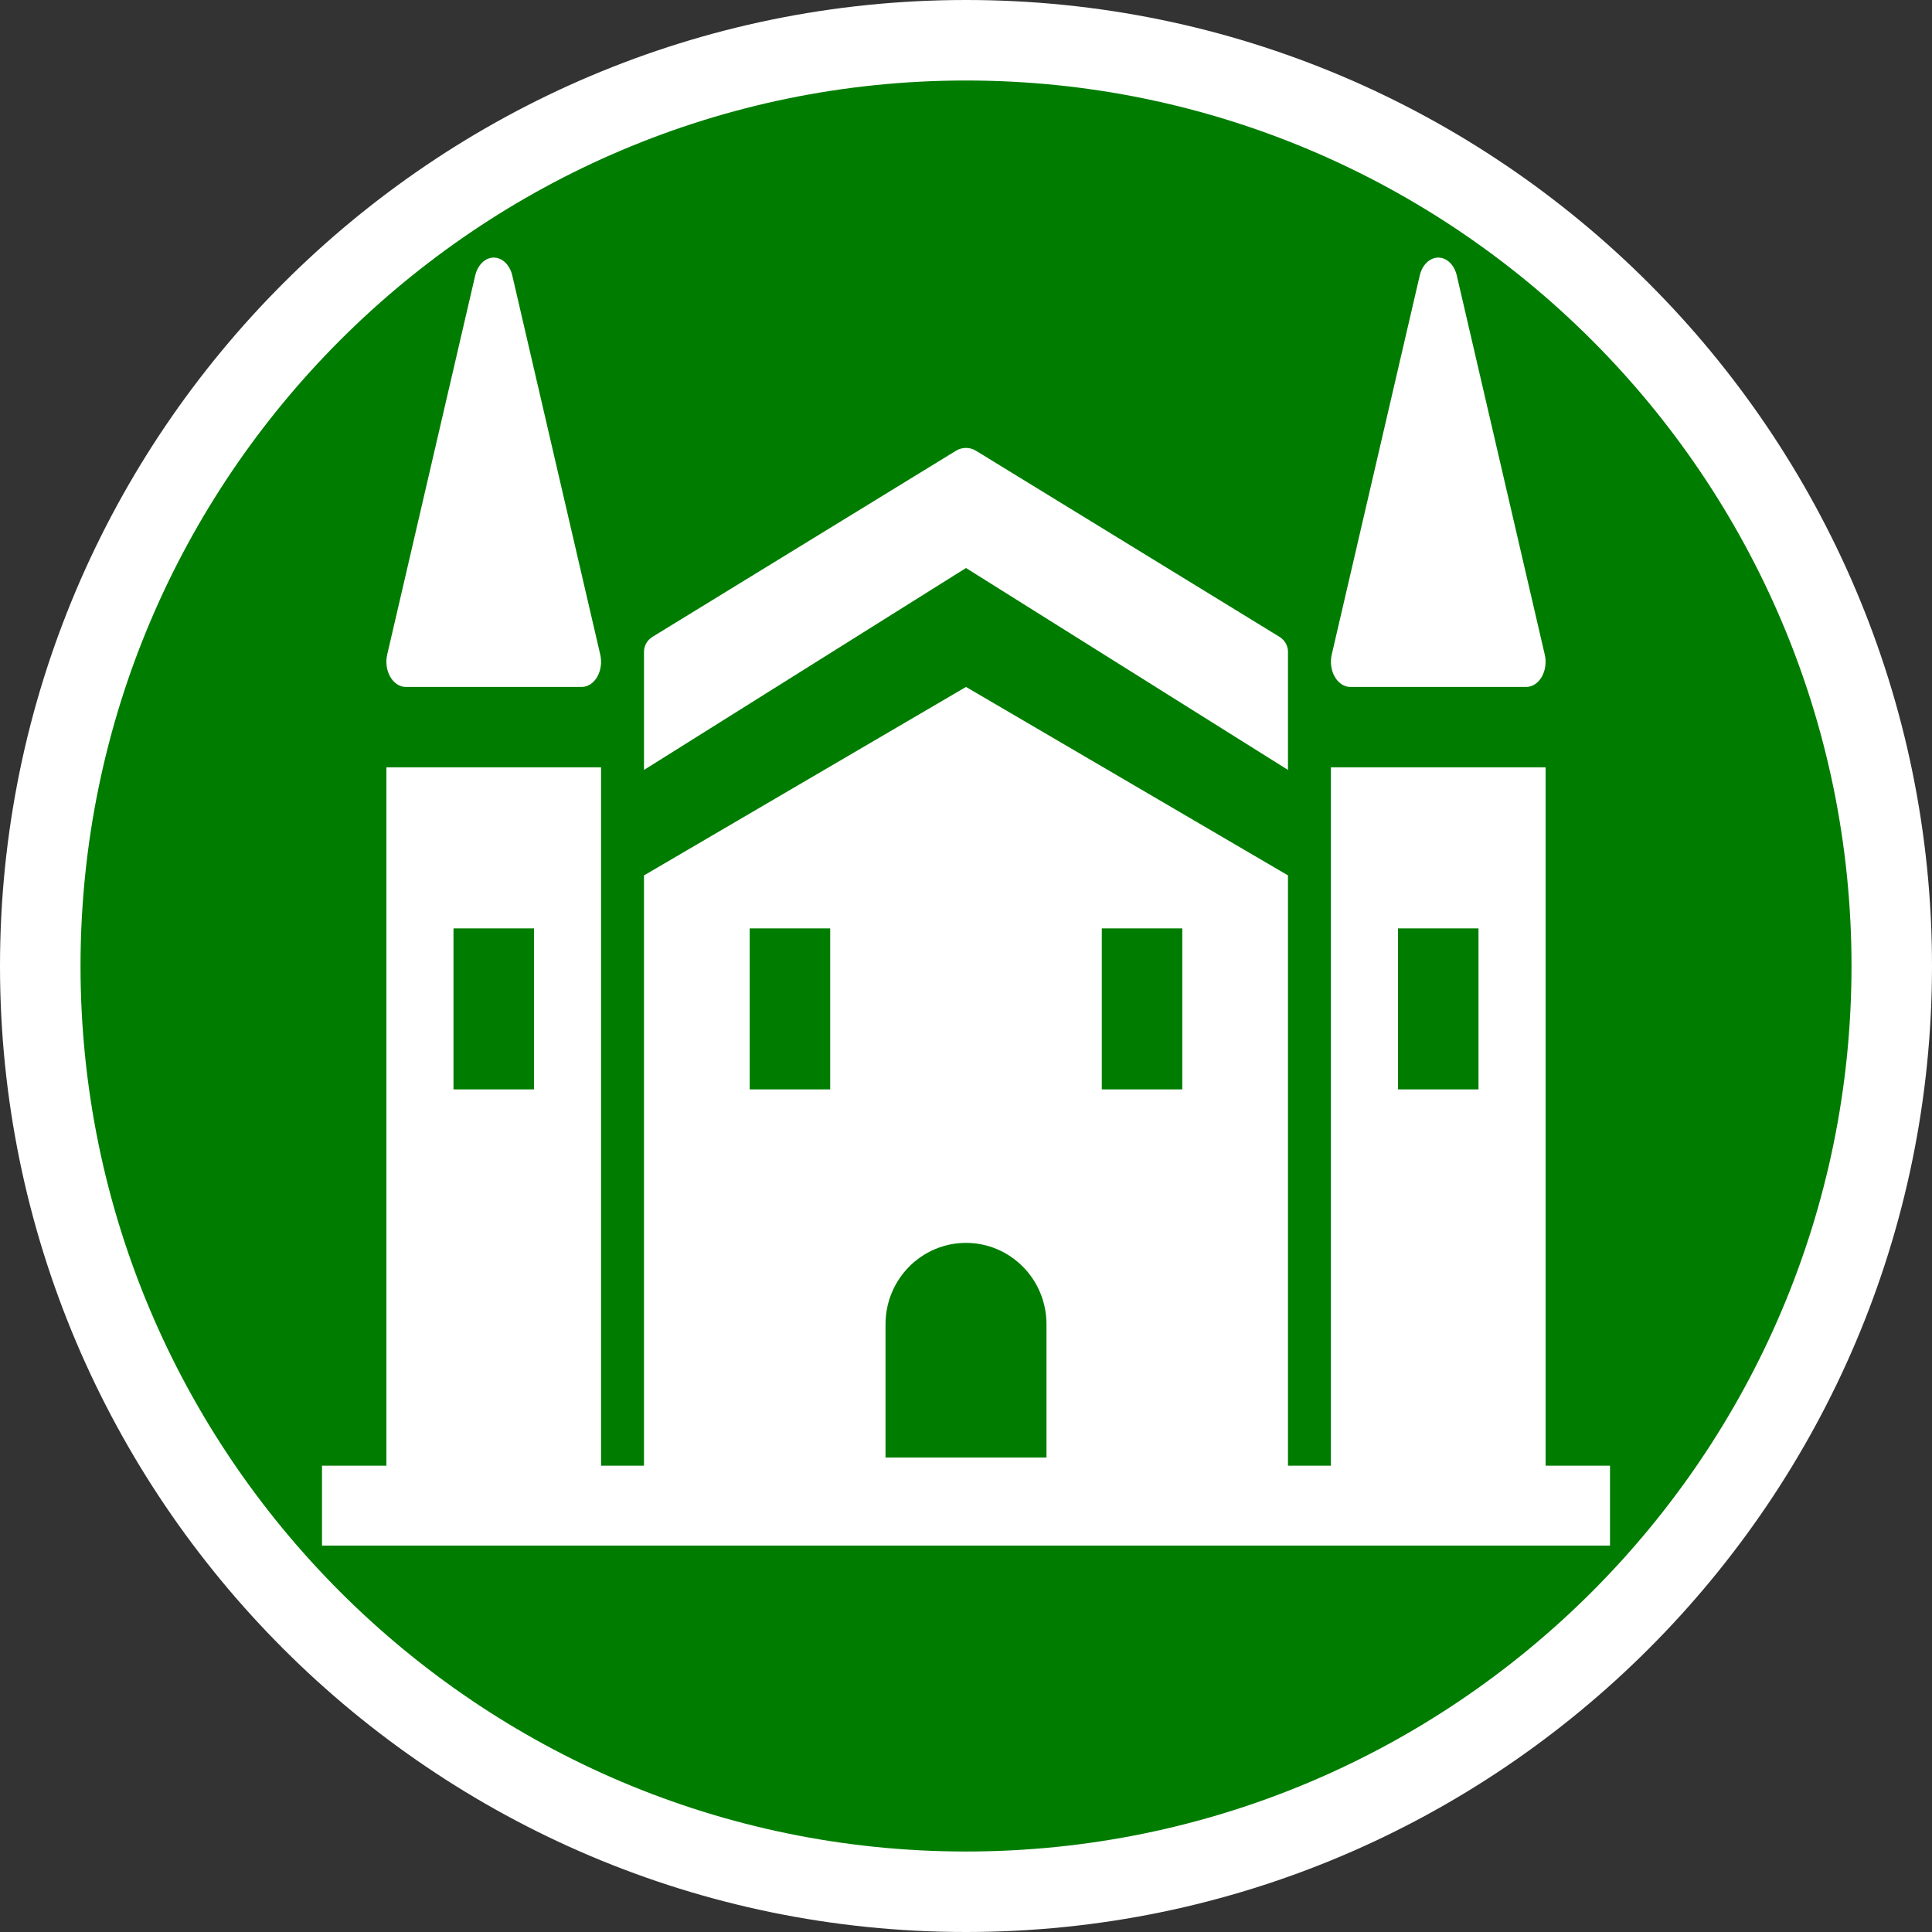
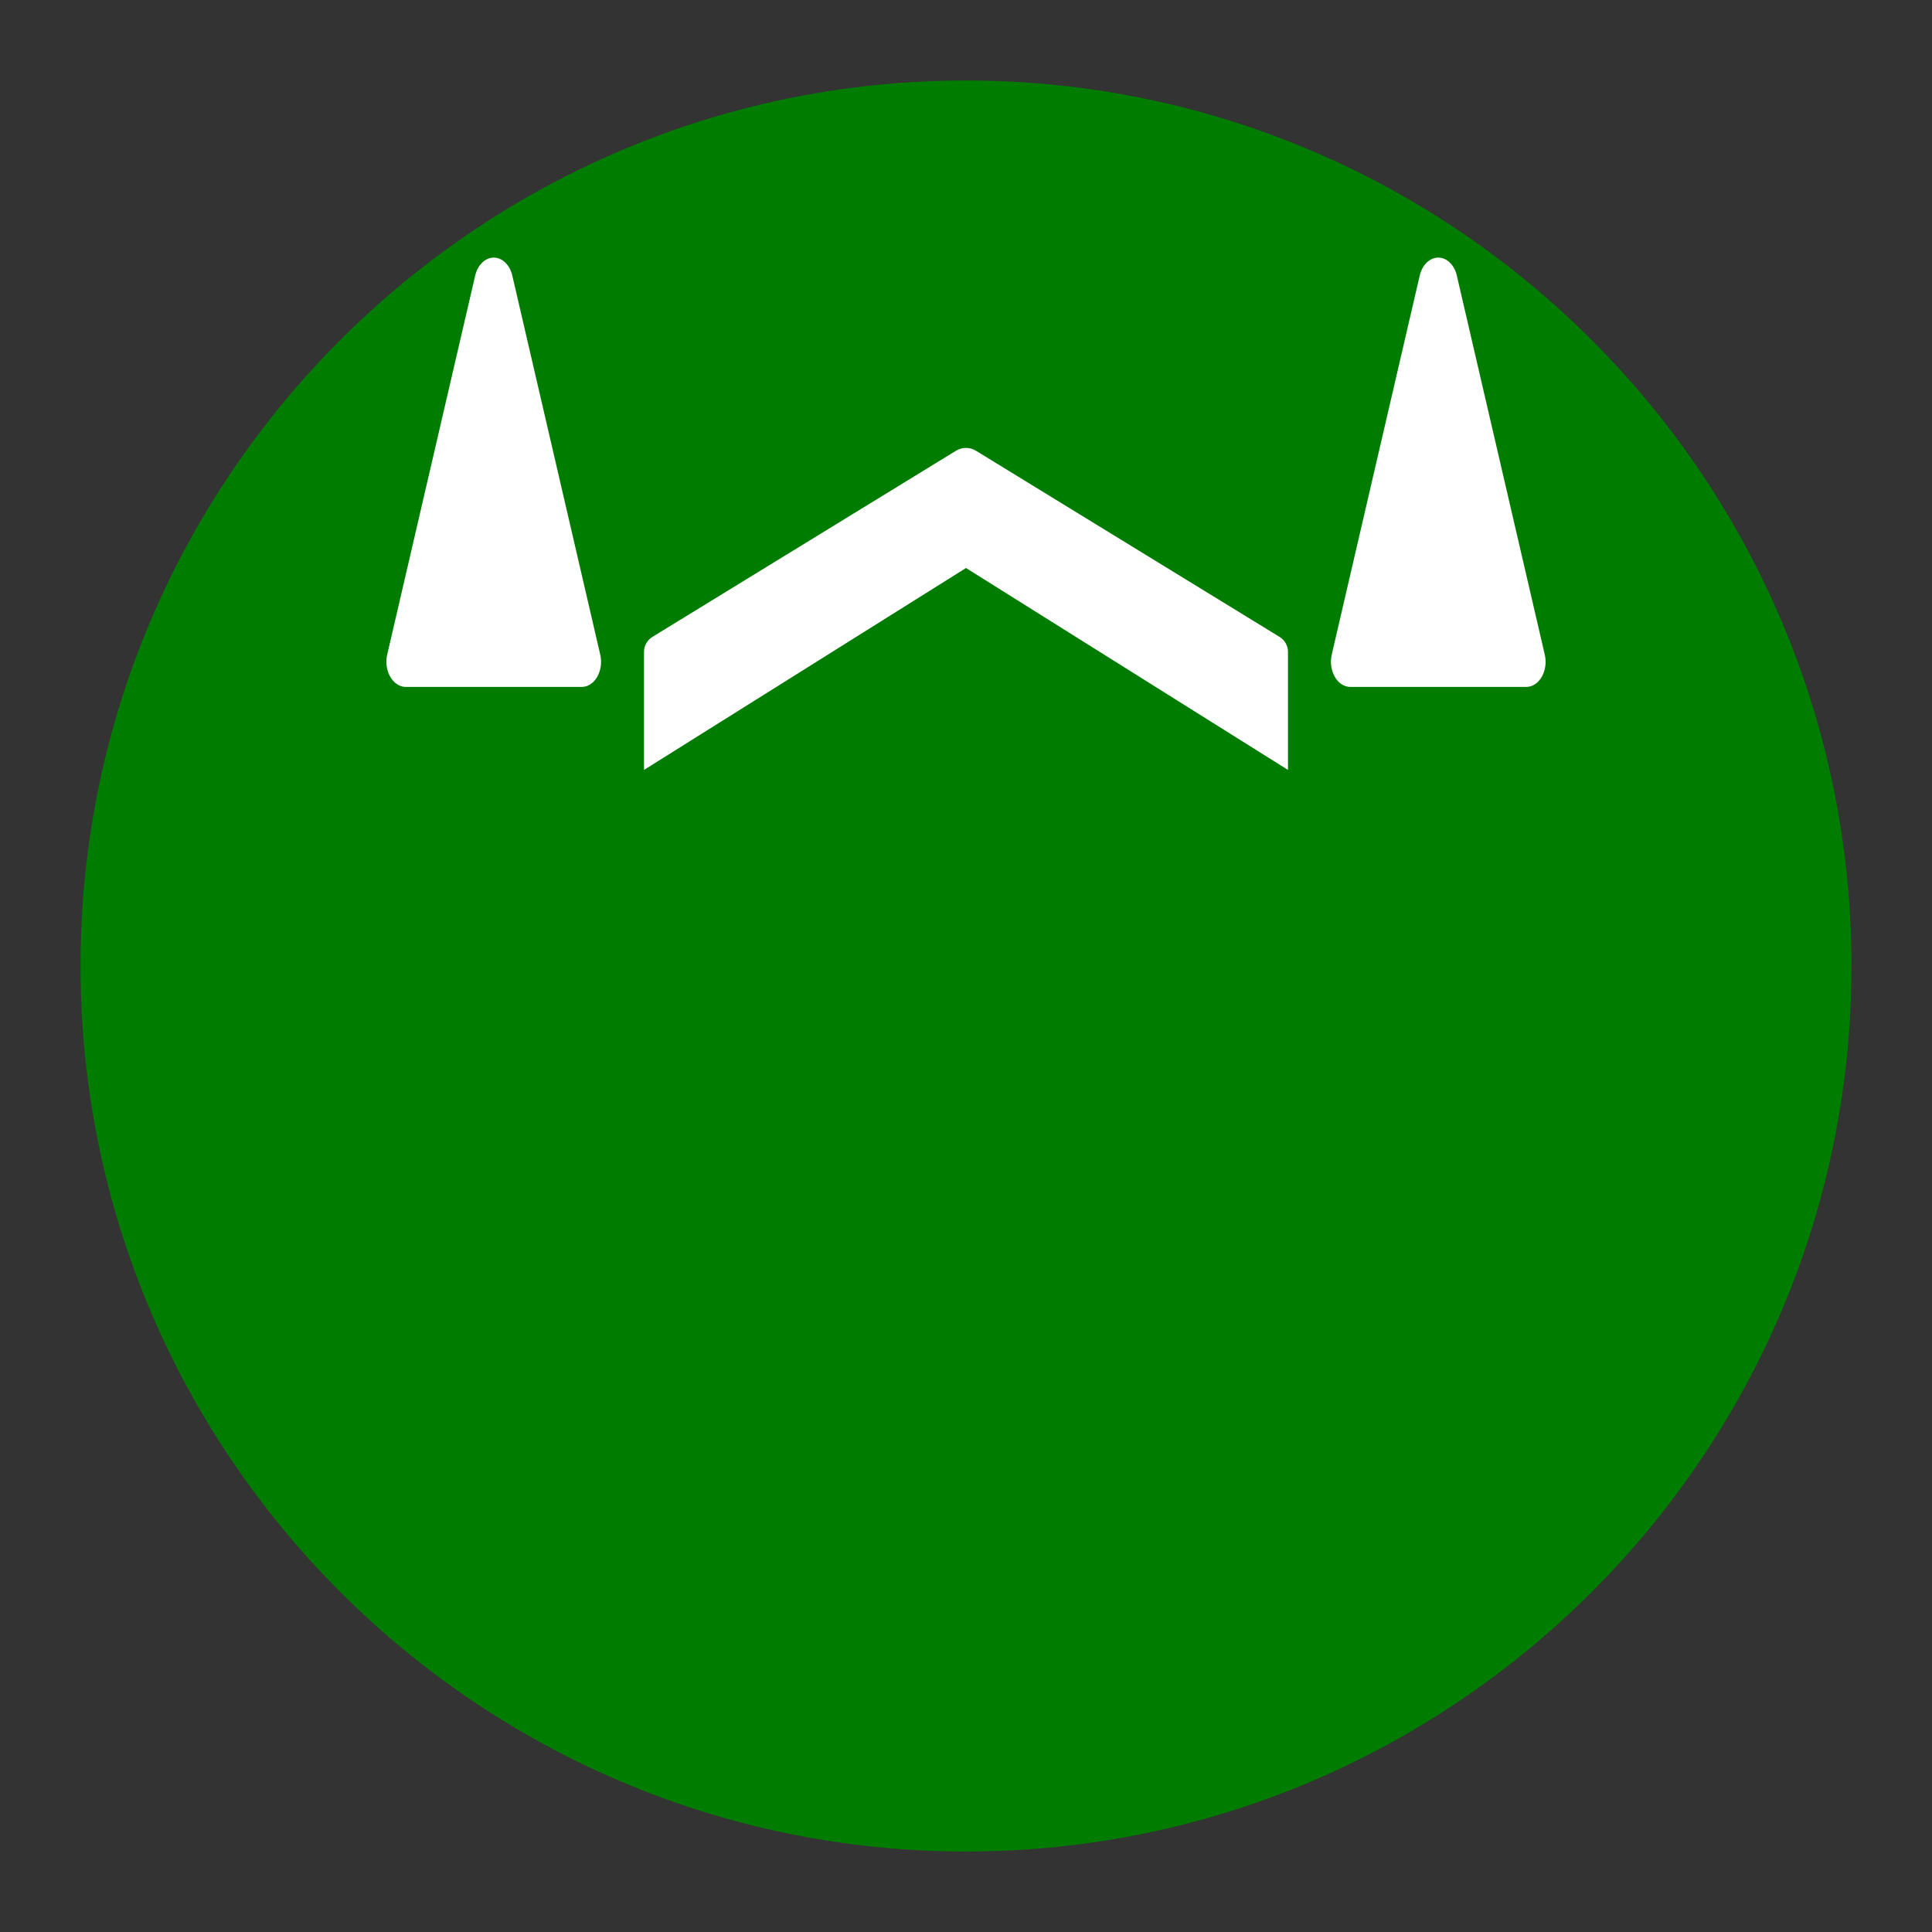
<svg xmlns="http://www.w3.org/2000/svg" version="1.1" id="Calque_1" x="0px" y="0px" width="170.079px" height="170.079px" viewBox="0 0 170.079 170.079" enable-background="new 0 0 170.079 170.079" xml:space="preserve">
  <rect x="0" y="0" width="170.079" height="170.079" fill="#333333" stroke="none" />
  <g id="Calque_1_2_">
    <g id="Calque_1_1_">
      <g>
-         <path fill="#FFFFFF" d="M85.04,0C38.15,0,0,38.148,0,85.039c0,46.896,38.15,85.04,85.037,85.04     c46.893,0,85.042-38.146,85.042-85.04C170.083,38.148,131.932,0,85.04,0z" />
        <path fill="#007D00" d="M85.04,7.087c-42.985,0-77.951,34.971-77.951,77.952c0,42.986,34.968,77.954,77.951,77.954     c42.984,0,77.953-34.969,77.953-77.954C162.993,42.058,128.022,7.087,85.04,7.087z" />
      </g>
    </g>
  </g>
  <g>
    <path fill="#FFFFFF" d="M35.722,60.472h15.487c0.541,0,1.049-0.332,1.369-0.892c0.321-0.566,0.419-1.295,0.262-1.958l-7.742-33.369   c-0.217-0.934-0.882-1.576-1.631-1.576c-0.75,0-1.414,0.642-1.633,1.576l-7.746,33.369c-0.155,0.663-0.06,1.392,0.266,1.958   C34.676,60.14,35.182,60.472,35.722,60.472z" />
    <path fill="#FFFFFF" d="M113.384,67.779V57.373c0-0.526-0.277-1.017-0.738-1.304L85.917,39.681c-0.533-0.331-1.223-0.331-1.76,0   L57.43,56.069c-0.458,0.287-0.737,0.777-0.737,1.304v10.406l28.346-17.776L113.384,67.779z" />
    <path fill="#FFFFFF" d="M118.868,60.472h15.489c0.54,0,1.049-0.332,1.371-0.892c0.321-0.566,0.419-1.295,0.26-1.958l-7.742-33.369   c-0.217-0.934-0.879-1.576-1.629-1.576c-0.753,0-1.416,0.642-1.633,1.576l-7.746,33.369c-0.154,0.663-0.06,1.392,0.267,1.958   C117.824,60.14,118.332,60.472,118.868,60.472z" />
-     <path fill="#FFFFFF" d="M136.064,129.03V67.553h-18.9v61.477h-3.78V77.063l-28.344-16.59L56.692,77.065v51.964h-3.779V67.553   H34.016v61.477h-5.669v7.033h113.385v-7.033H136.064z M96.994,81.727h7.086V95.9h-7.086V81.727z M123.07,81.727h7.086V95.9h-7.086   V81.727z M77.954,116.572c0.002-3.95,3.175-7.158,7.085-7.158c3.913,0,7.083,3.208,7.086,7.158v11.738H77.954V116.572z    M65.998,81.727h7.086V95.9h-7.086V81.727z M39.922,81.727h7.086V95.9h-7.086V81.727z" />
  </g>
</svg>